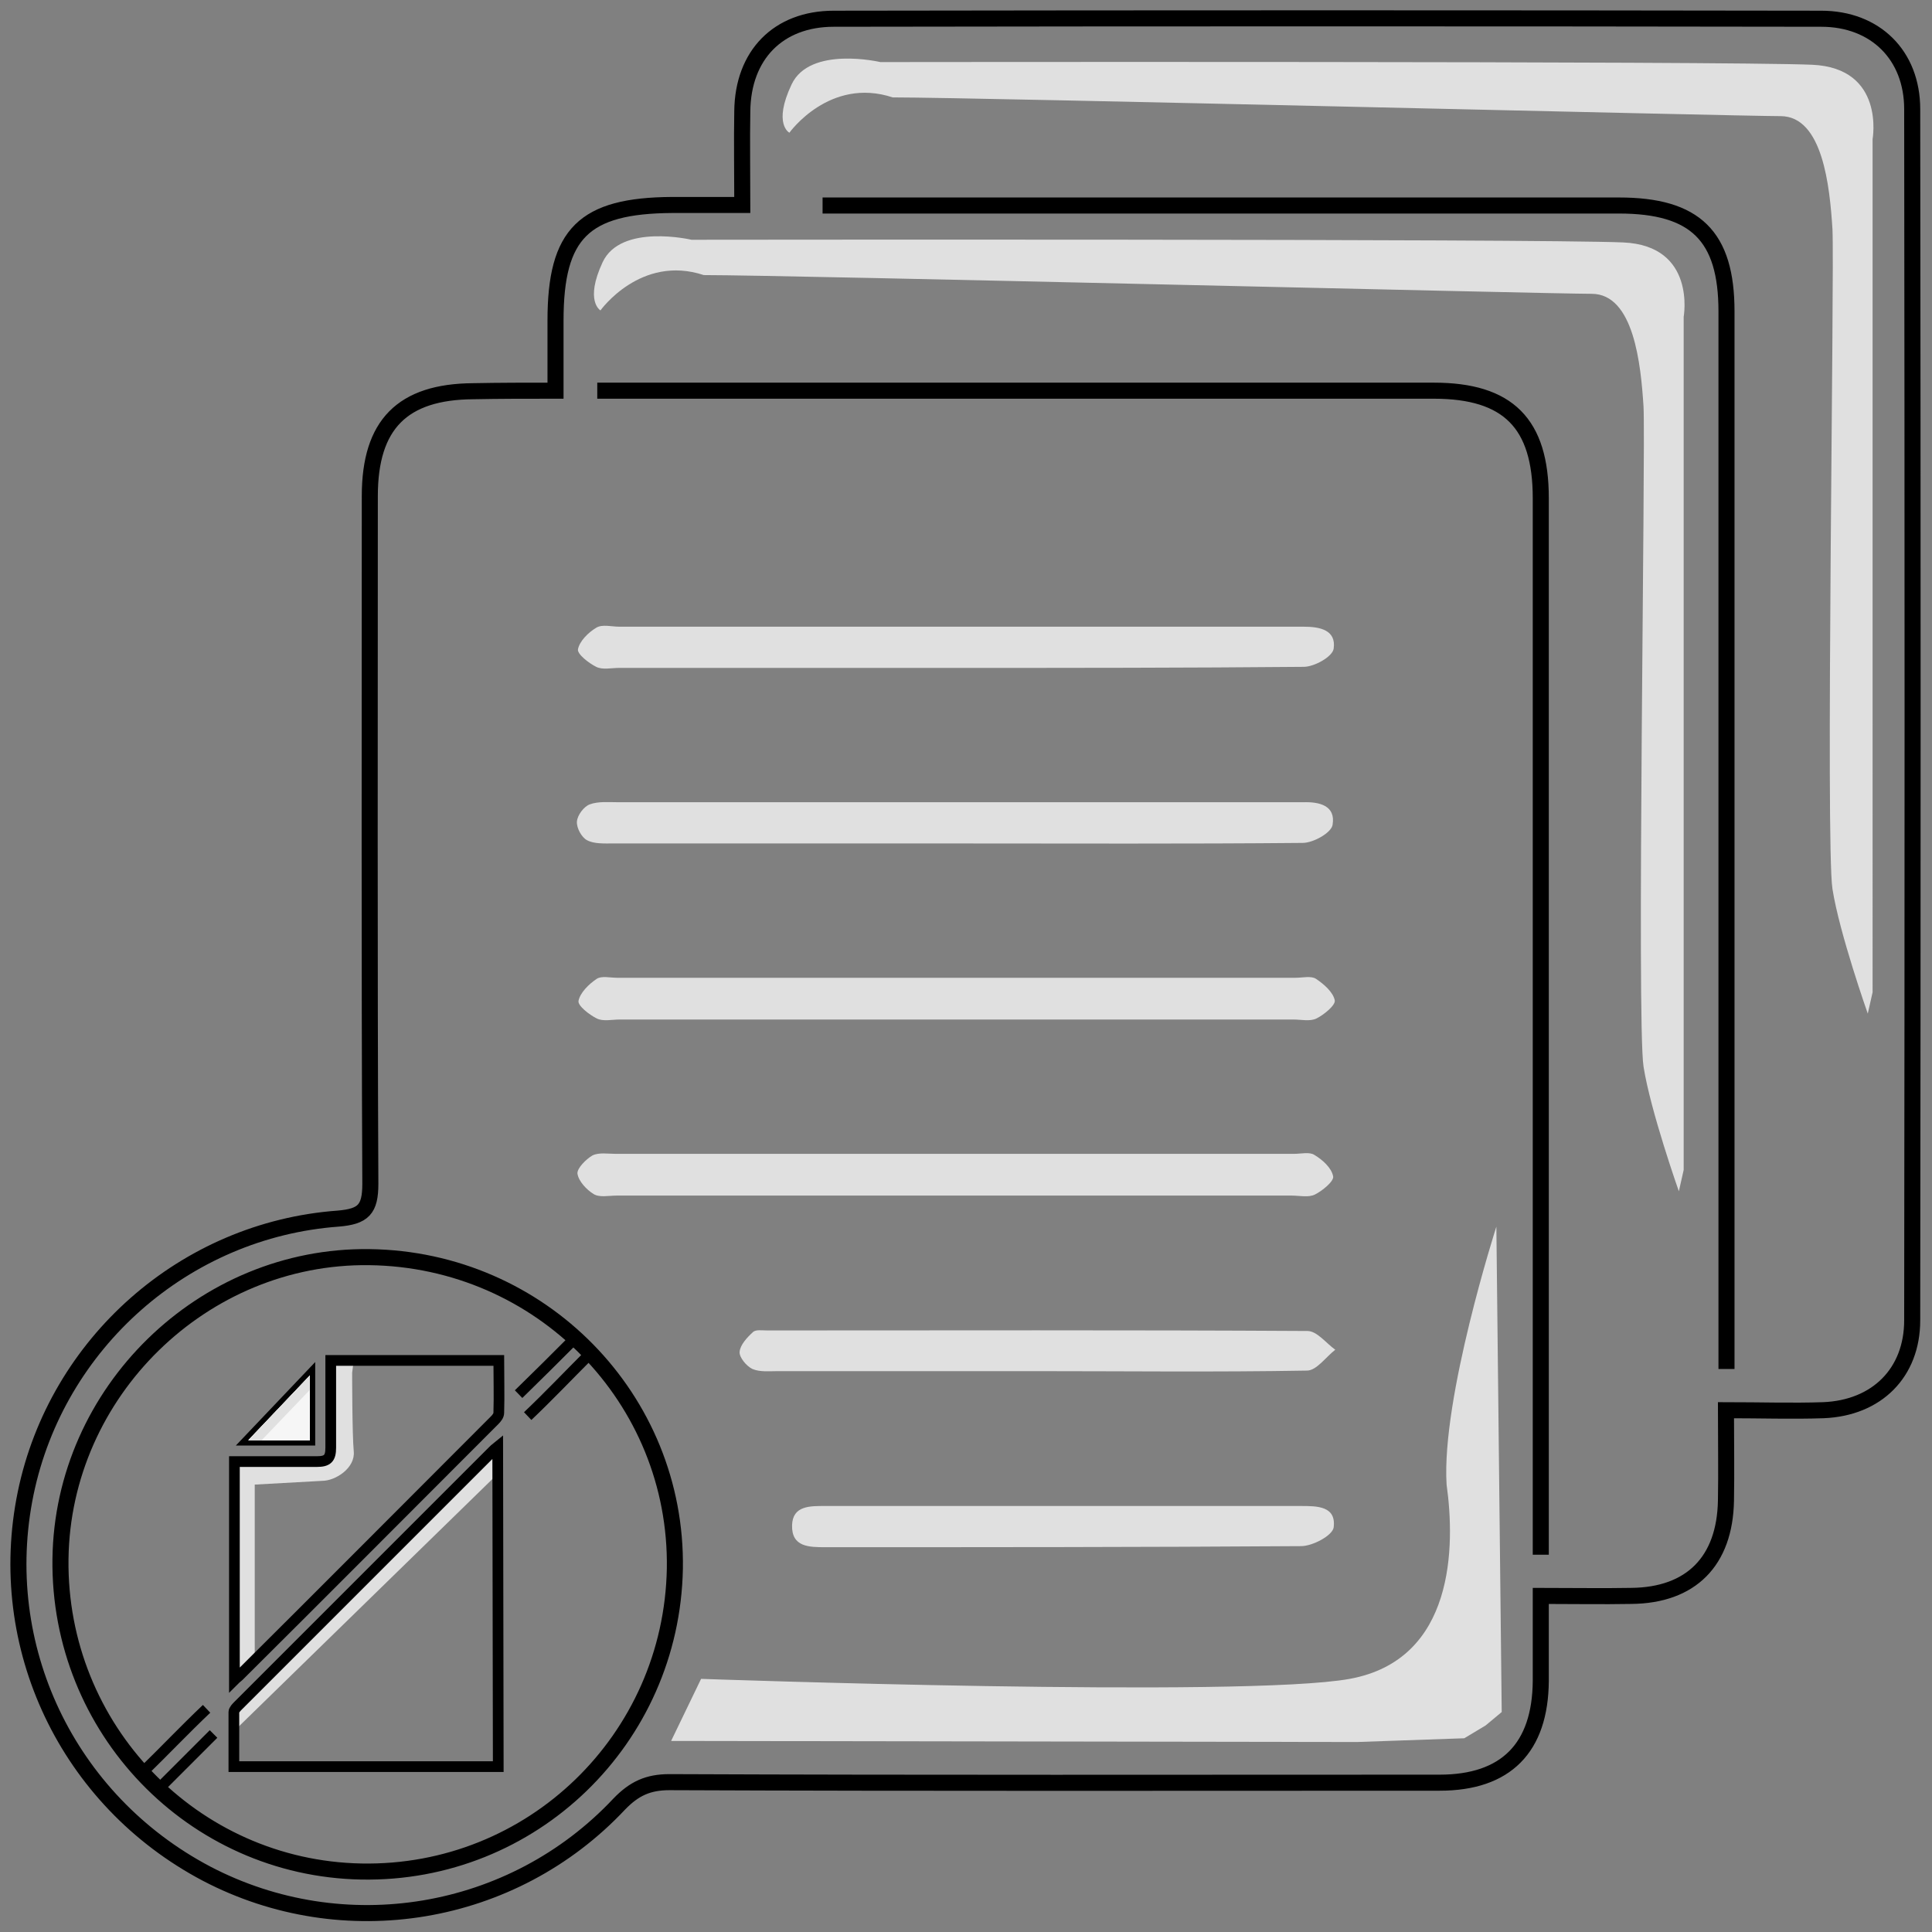
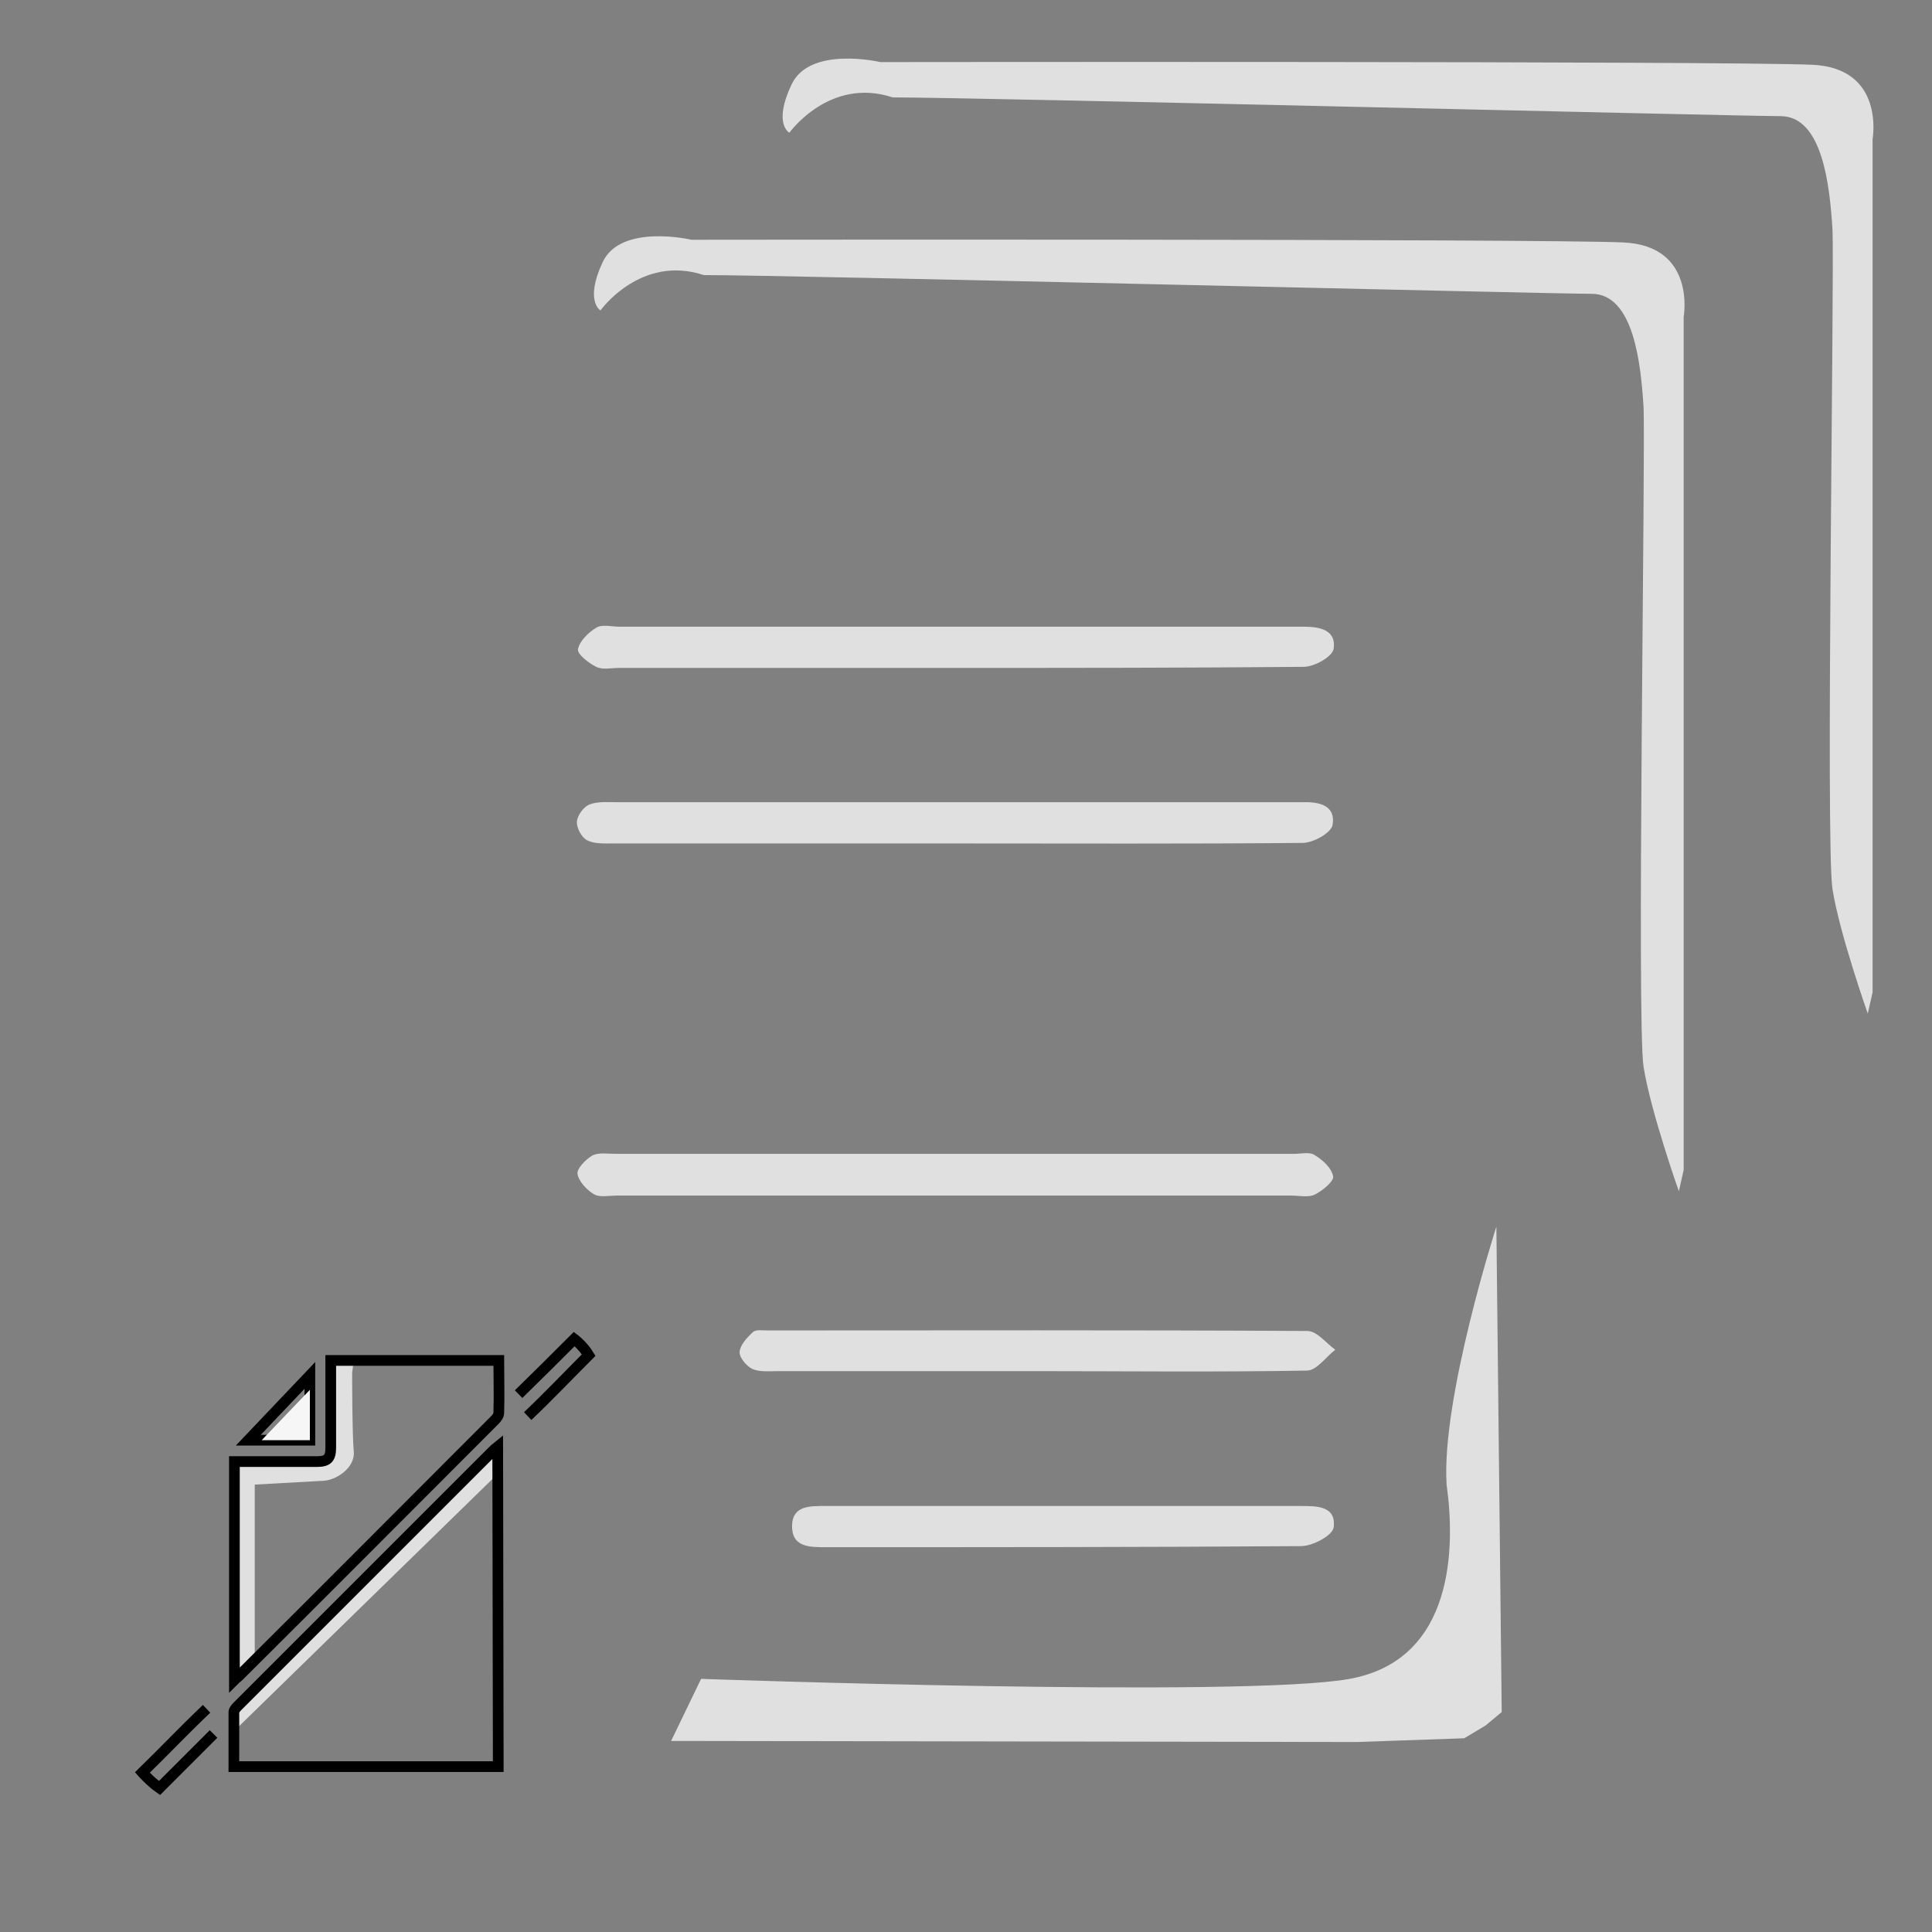
<svg xmlns="http://www.w3.org/2000/svg" version="1.1" id="Layer_1" x="0px" y="0px" viewBox="0 0 361 361" style="enable-background:new 0 0 361 361;" xml:space="preserve">
  <rect x="0" y="0" width="361" height="361" fill="#808080" stroke="none" />
  <style type="text/css">
	.st0{fill:#E0E0E0;}
	.st1{fill:none;stroke:#000000;stroke-width:3;stroke-miterlimit:10;}
	.st2{fill:none;stroke:#000000;stroke-width:2;stroke-miterlimit:10;}
	.st3{fill:#FFFFFF;}
	.st4{fill:#F6F6F6;}
</style>
  <g>
    <path class="st0" d="M131,313.7c0,0,101.5,3.6,121.2,0s19.7-24.9,18.1-36.3c-1-16.1,9.3-48.2,9.3-48.2l1,90.7l-3,2.5l-4,2.4   l-20,0.7l-128.2-0.2L131,313.7z" />
    <path class="st0" d="M147.5,24.8c0,0,7.5-10.5,19.3-6.6c15.8,0,158,3.5,165.9,3.5c7.9,0,9.2,13.2,9.7,21.1c0.4,7.9-1.3,115,0,123.3   s6.6,23.3,6.6,23.3l0.9-4V26c0,0,2.4-13.3-11.3-13.9c-16.3-0.7-174.1-0.5-174.1-0.5s-13.2-3.1-16.6,4.2   C144.4,23.2,147.5,24.8,147.5,24.8z" />
    <path class="st0" d="M112.2,58c0,0,7.5-10.5,19.3-6.6c15.8,0,158,3.5,165.9,3.5s9.2,13.2,9.7,21.1c0.4,7.9-1.3,115,0,123.3   s6.6,23.3,6.6,23.3l0.9-4V59.2c0,0,2.4-13.3-11.3-13.9c-16.3-0.7-174.1-0.5-174.1-0.5S116,41.7,112.6,49S112.2,58,112.2,58z" />
-     <path class="st1" d="M103.8,73c0-4.7,0-8.9,0-13.1c0-16.3,5.3-21.5,21.8-21.6c4.2,0,8.3,0,13.1,0c0-6.3-0.1-11.9,0-17.5   c0.1-10.5,6.7-17.3,17.1-17.3c61.5-0.1,123-0.1,184.5,0c10.1,0,17,6.8,17,16.9c0.1,75.4,0.1,150.9,0,226.3   c0,9.8-6.6,16.4-16.6,16.8c-5.8,0.2-11.7,0-18.2,0c0,6,0.1,11.5,0,16.9c-0.2,11.3-6.5,17.7-17.7,17.8c-5.4,0.1-10.9,0-16.9,0   c0,5.7,0,10.8,0,15.9c-0.1,12.5-6.5,19-18.9,19c-48,0-95.9,0.1-143.9-0.1c-4,0-6.6,1.2-9.4,4.1c-19.9,21.2-51.5,26.4-77.1,13   c-26-13.7-39.7-42.5-33.8-71.1c5.8-28,29.7-49.2,58.4-51.3c4.7-0.4,6-1.7,6-6.5c-0.2-42.8-0.1-85.7-0.1-128.5   c0-13.4,6.1-19.5,19.3-19.6C93.4,73,98.3,73,103.8,73z M153.7,38.4c49.6,0,99.2,0,148.8,0c14.3,0,20.1,5.7,20.1,19.8   c0,63.3,0,126.7,0,190c0,2.3,0,4.6,0,7.6 M111.6,73c2.8,0,5.2,0,7.5,0c49.6,0,99.2,0,148.8,0c13.9,0,20,6.1,20,20.1   c0,63.3,0,126.7,0,190c0,2.2,0,4.4,0,7.4 M69,234.9c-31.1-0.4-57.3,25.2-57.7,56.4C10.9,323,36,349.1,67.5,349.7   c31.9,0.6,58-24.7,58.6-56.6C126.6,261.4,101.1,235.3,69,234.9z" />
    <path class="st0" d="M178.3,223.4c-21,0-42.1,0-63.1,0c-1.5,0-3.2,0.4-4.3-0.3c-1.3-0.8-2.8-2.4-3-3.8c-0.1-1,1.6-2.7,2.8-3.4   c1.2-0.6,2.9-0.3,4.3-0.3c42.3,0,84.5,0,126.8,0c1.3,0,2.9-0.4,3.8,0.2c1.5,0.9,3.2,2.4,3.5,4c0.2,0.9-2,2.7-3.4,3.4   c-1.2,0.6-2.9,0.2-4.3,0.2C220.4,223.4,199.4,223.4,178.3,223.4z" />
    <polygon class="st0" points="93.1,270.3 43.8,319.9 44,323.2 93.2,275.2  " />
    <path class="st0" d="M178.2,157.6c-21.2,0-42.5,0-63.7,0c-1.6,0-3.5,0.1-4.8-0.6c-1-0.5-2-2.3-1.9-3.5s1.3-2.8,2.4-3.2   c1.6-0.6,3.6-0.4,5.4-0.4c41.9,0,83.8,0,125.7,0c0.7,0,1.5,0,2.2,0c3-0.1,6.1,0.6,5.5,4.2c-0.2,1.5-3.6,3.4-5.6,3.4   C221.8,157.7,200,157.6,178.2,157.6z" />
    <path class="st0" d="M47.6,309.4v-32l12.6-0.7c2.5,0,6.2-2.4,5.9-5.5c-0.3-3.1-0.3-14.7-0.3-14.7l0.3-2.3l-4.3-0.1v17.7l-1.2,0.8   l-3,0.5L43.8,273v40.8l4.1-3.9L47.6,309.4z" />
-     <path class="st0" d="M177.8,190.5c-20.7,0-41.4,0-62,0c-1.5,0-3.1,0.4-4.3-0.2c-1.4-0.7-3.6-2.4-3.4-3.3c0.3-1.5,1.9-3.1,3.4-4.1   c0.9-0.6,2.5-0.2,3.8-0.2c42.3,0,84.6,0,126.8,0c1.3,0,2.9-0.4,3.8,0.2c1.5,1,3.2,2.5,3.5,4c0.2,0.9-2,2.7-3.4,3.4   c-1.2,0.6-2.9,0.2-4.3,0.2C220.2,190.5,199,190.5,177.8,190.5z" />
    <path class="st0" d="M178.3,124.8c-20.9,0-41.7,0-62.6,0c-1.5,0-3.1,0.4-4.3-0.2c-1.4-0.7-3.6-2.4-3.4-3.3c0.3-1.5,1.9-3.1,3.4-4   c1.1-0.7,2.9-0.2,4.3-0.2c41.9,0,83.8,0,125.7,0c0.7,0,1.5,0,2.2,0c3,0,6.1,0.6,5.6,4.1c-0.2,1.5-3.6,3.4-5.6,3.4   C221.8,124.8,200,124.8,178.3,124.8z" />
    <path class="st0" d="M193.1,256.2c-15.9,0-31.8,0-47.7,0c-1.6,0-3.4,0.2-4.8-0.4c-1.1-0.5-2.5-2.2-2.4-3.2c0.1-1.3,1.4-2.7,2.5-3.7   c0.5-0.5,1.7-0.3,2.7-0.3c33.6,0,67.3-0.1,100.9,0.1c1.8,0,3.5,2.3,5.2,3.5c-1.8,1.4-3.5,3.9-5.3,3.9   C227.1,256.4,210.1,256.2,193.1,256.2z" />
    <path class="st0" d="M199.2,281.4c14.6,0,29.2,0,43.9,0c3,0,6.6,0,6.1,4c-0.2,1.5-3.9,3.5-6.1,3.5c-29.6,0.2-59.2,0.2-88.8,0.2   c-3.1,0-6.4,0-6.3-4.1c0.1-3.7,3.4-3.6,6.2-3.6C169.2,281.4,184.2,281.4,199.2,281.4z" />
    <g>
      <path class="st2" d="M98.6,264.6c3.9-3.7,7.6-7.6,11.4-11.4c-1.1-1.8-2.7-3-2.7-3c-3.5,3.5-6.8,6.8-10.4,10.3" />
      <path class="st2" d="M38.6,319.3c-4,3.8-7.8,7.8-12,11.9c0,0,1.5,1.7,3.2,2.9c3.4-3.4,6.7-6.7,10.1-10.1" />
      <path class="st2" d="M57.9,257v12.1H46.4C50.2,265.1,53.9,261.2,57.9,257z" />
      <path class="st2" d="M93.1,330.1H43.7c0-3.4,0-6.8,0-10.2c0-0.4,0.5-0.9,0.8-1.2C60.3,302.9,76.2,287,92,271.2    c0.3-0.3,0.5-0.5,1-0.9L93.1,330.1L93.1,330.1z" />
      <path class="st2" d="M93.2,264c0,0.5-0.4,1-0.8,1.4c-15.9,15.9-31.8,31.9-47.8,47.8c-0.2,0.2-0.4,0.3-0.8,0.7v-40.8h5.9    c3.2,0,6.3,0,9.5,0c2,0,2.6-0.6,2.6-2.6c0-4.6,0-9.3,0-13.9v-2.4h31.4C93.2,257.5,93.3,260.7,93.2,264z" />
    </g>
-     <path class="st3" d="M57.9,257c0,4.4,0,8.2,0,12.1c-3.7,0-7.4,0-11.5,0C50.2,265.1,53.9,261.2,57.9,257z" />
-     <path class="st3" d="M57.9,257c0,4.4,0,8.2,0,12.1c-3.7,0-7.4,0-11.5,0C50.2,265.1,53.9,261.2,57.9,257z" />
-     <path class="st0" d="M57.9,257c0,4.4,0,8.2,0,12.1c-3.7,0-7.4,0-11.5,0C50.2,265.1,53.9,261.2,57.9,257z" />
    <path class="st4" d="M57.9,259.7c0,3.4,0,6.4,0,9.4c-2.9,0-5.8,0-9,0C51.9,266,54.7,263,57.9,259.7z" />
  </g>
</svg>